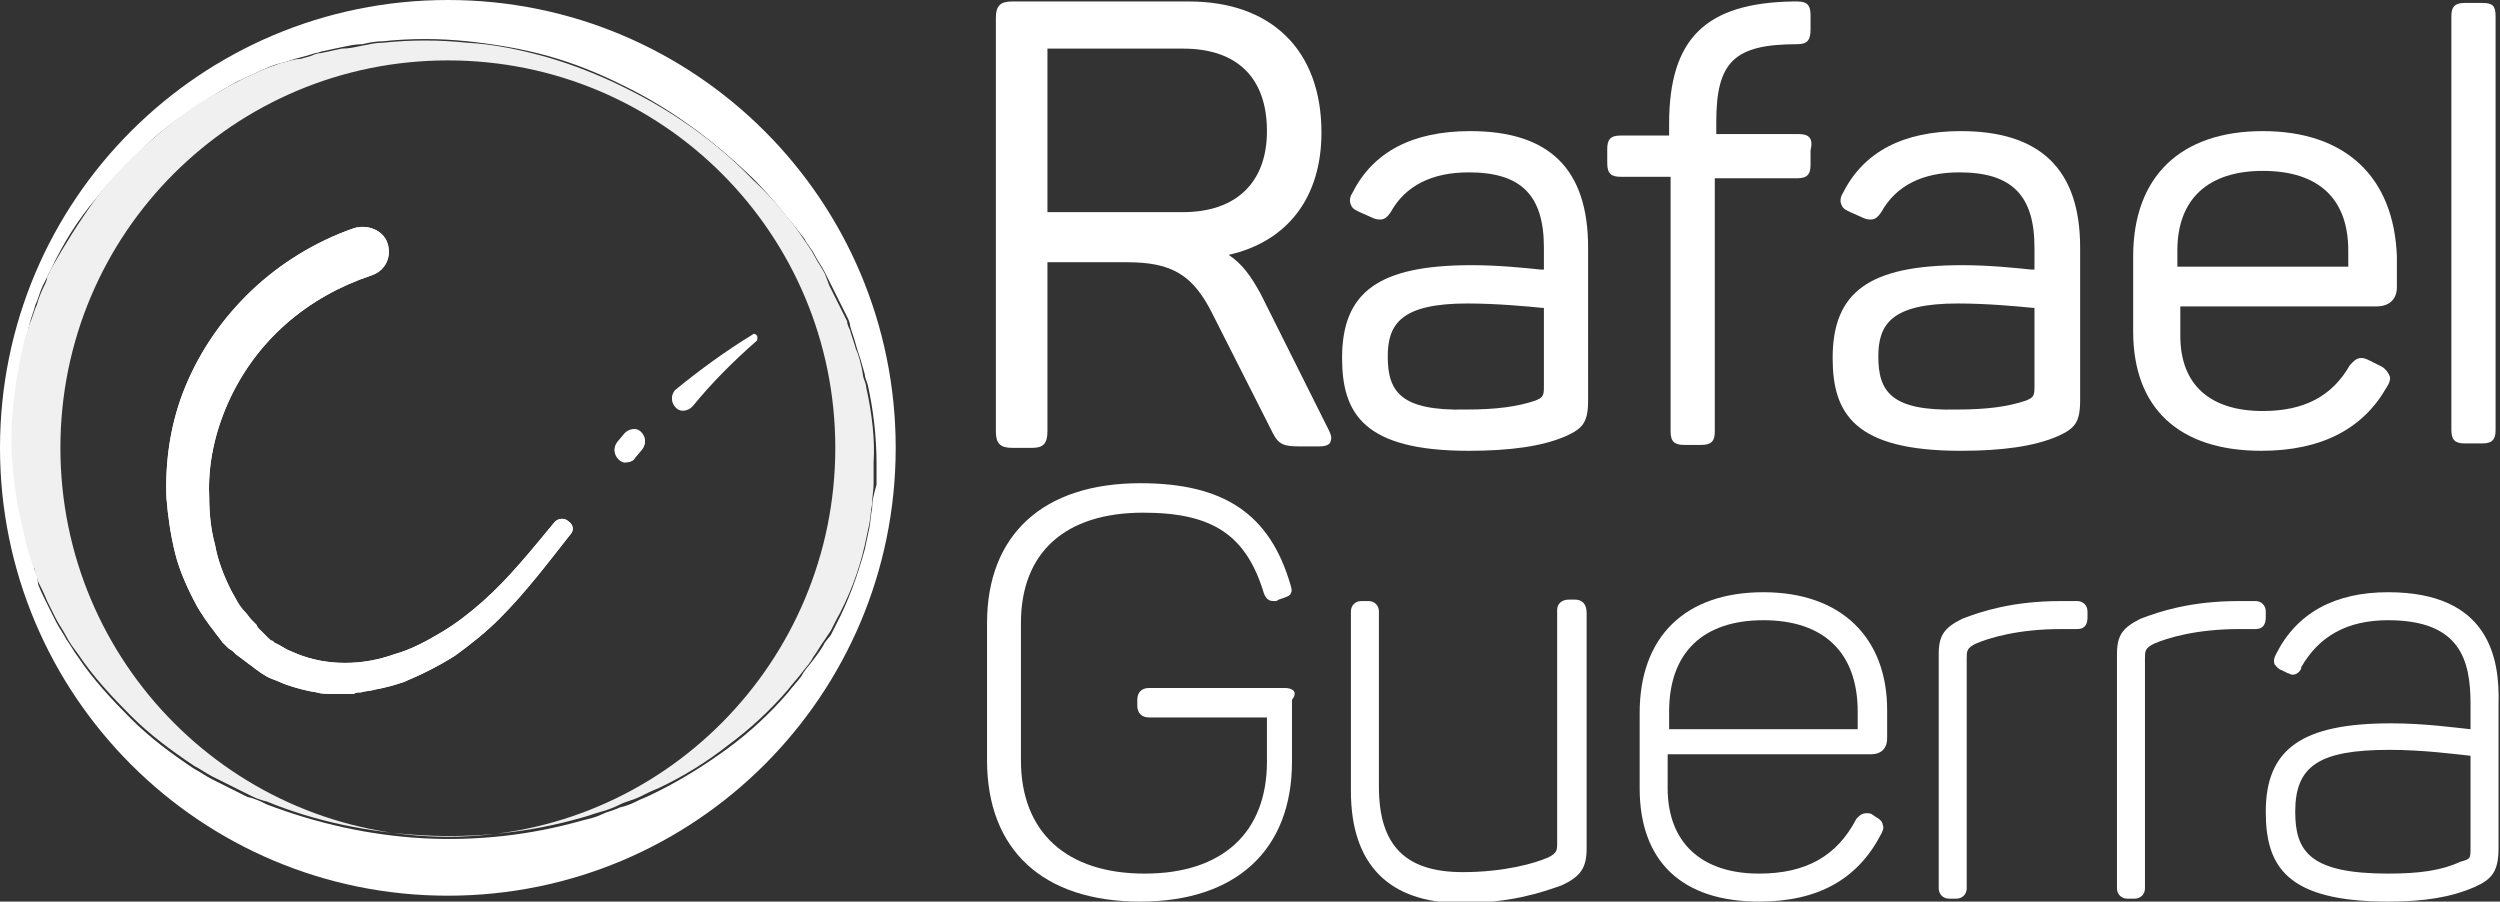
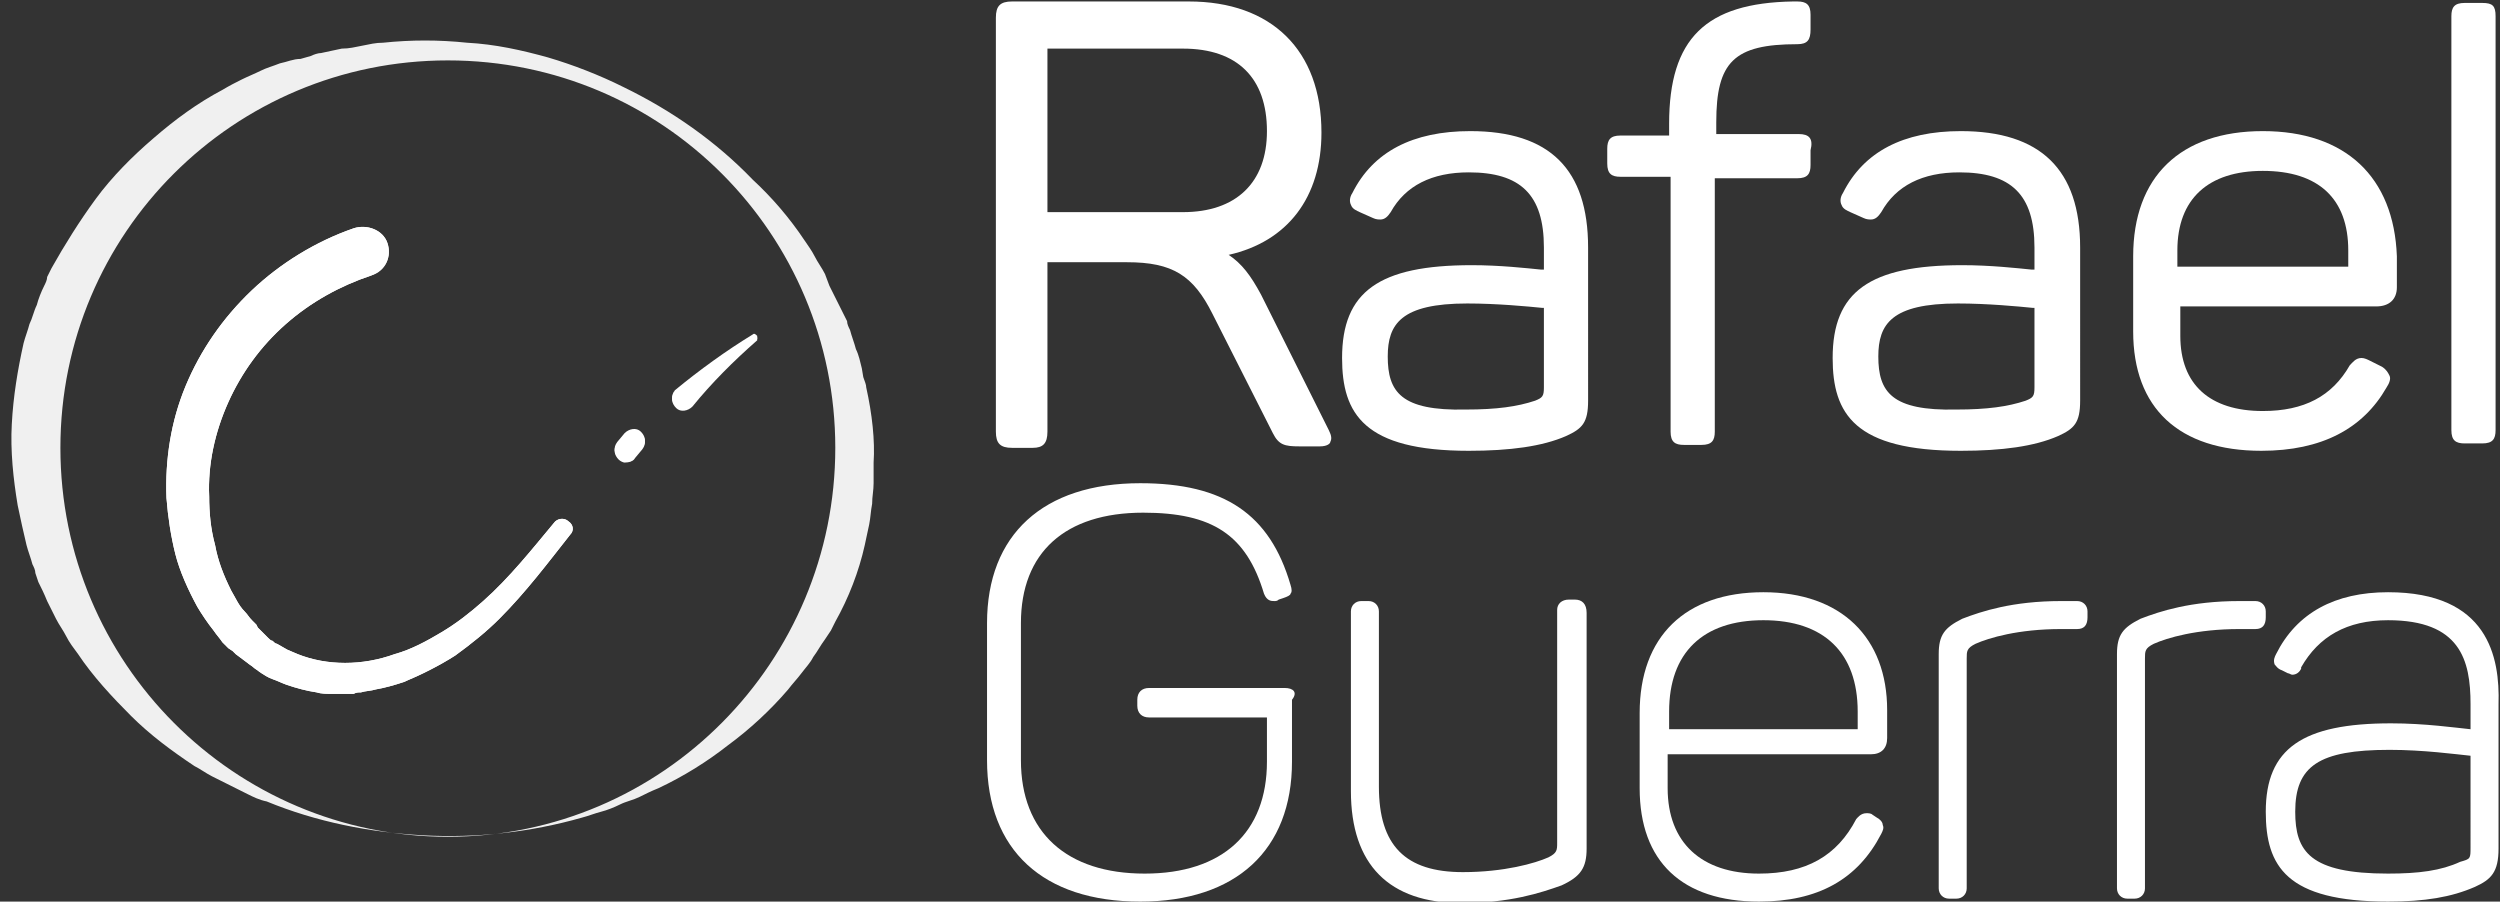
<svg xmlns="http://www.w3.org/2000/svg" version="1.1" id="Capa_1" x="0px" y="0px" viewBox="0 0 169.7 61.2" style="enable-background:new 0 0 169.7 61.2;" xml:space="preserve">
  <rect x="0" y="0" width="169.7" height="61.2" fill="#333333" stroke="none" />
  <style type="text/css">
	.st0{fill:#FFFFFF;}
	.st1{fill:#F0F0F0;}
</style>
  <path class="st0" d="M71.1,3.3h9.2c3.7,0,5.7,2,5.7,5.6c0,3.5-2.1,5.5-5.7,5.5h-9.2V3.3z M85.6,20c-0.7-1.3-1.3-2.1-2.2-2.7  c4-0.9,6.3-3.9,6.3-8.3c0-5.6-3.4-8.9-9-8.9H68.7c-0.8,0-1.1,0.3-1.1,1.1v28.1c0,0.8,0.3,1.1,1.1,1.1h1.4c0.7,0,1-0.3,1-1.1V17.8  h5.4c3.1,0,4.5,0.9,5.8,3.5l4.1,8.1c0.4,0.8,0.8,0.9,1.8,0.9h1.4c0.5,0,0.7-0.2,0.7-0.3c0.1-0.2,0.1-0.4-0.1-0.8L85.6,20z" />
  <path class="st0" d="M94.2,24.2c0-2.2,0.9-3.6,5.4-3.6c2,0,4.1,0.2,5.1,0.3l0.1,0v5.4c0,0.6-0.1,0.7-0.6,0.9  c-1.2,0.4-2.6,0.6-4.7,0.6C95.1,27.9,94.2,26.6,94.2,24.2z M99.8,8.9c-3.9,0-6.6,1.4-8,4.2c-0.2,0.3-0.2,0.6-0.1,0.8  c0.1,0.3,0.4,0.4,0.6,0.5l0.9,0.4c0.2,0.1,0.4,0.1,0.5,0.1c0.3,0,0.5-0.2,0.7-0.5c1-1.8,2.8-2.7,5.3-2.7c3.5,0,5.1,1.5,5.1,5.1v1.5  c-0.1,0-0.1,0-0.2,0c-1-0.1-2.8-0.3-4.7-0.3c-6.3,0-8.8,1.8-8.8,6.3c0,3.8,1.5,6.3,8.6,6.3c2.8,0,5-0.3,6.6-1  c1.1-0.5,1.5-0.9,1.5-2.4V16.8C107.8,11.5,105.2,8.9,99.8,8.9z" />
  <path class="st0" d="M122.1,9.1h-5.6V8.3c0-4.1,1.2-5.3,5.5-5.3c0.7,0,0.9-0.3,0.9-1V1c0-0.7-0.3-0.9-0.9-0.9h-0.3  c-5.9,0.1-8.4,2.5-8.4,8.3v0.8H110c-0.7,0-0.9,0.3-0.9,0.9v1c0,0.7,0.3,0.9,0.9,0.9h3.4v17.3c0,0.7,0.3,0.9,0.9,0.9h1.2  c0.7,0,0.9-0.3,0.9-0.9V12.1h5.6c0.7,0,0.9-0.3,0.9-0.9v-1C123.1,9.4,122.8,9.1,122.1,9.1z" />
  <path class="st0" d="M127.5,24.2c0-2.2,0.9-3.6,5.4-3.6c2,0,4.1,0.2,5.1,0.3l0.1,0v5.4c0,0.6-0.1,0.7-0.6,0.9  c-1.2,0.4-2.6,0.6-4.7,0.6C128.4,27.9,127.5,26.6,127.5,24.2z M133.1,8.9c-3.9,0-6.6,1.4-8,4.2c-0.2,0.3-0.2,0.6-0.1,0.8  c0.1,0.3,0.4,0.4,0.6,0.5l0.9,0.4c0.2,0.1,0.4,0.1,0.5,0.1c0.3,0,0.5-0.2,0.7-0.5c1-1.8,2.8-2.7,5.3-2.7c3.5,0,5.1,1.5,5.1,5.1v1.5  c-0.1,0-0.1,0-0.2,0c-1-0.1-2.8-0.3-4.7-0.3c-6.3,0-8.8,1.8-8.8,6.3c0,3.8,1.5,6.3,8.7,6.3c2.8,0,5-0.3,6.6-1  c1.1-0.5,1.5-0.9,1.5-2.4V16.8C141.2,11.5,138.5,8.9,133.1,8.9z" />
  <path class="st0" d="M153.6,11.6c3.8,0,5.8,1.9,5.8,5.4v1.1h-11.6v-1.1C147.8,13.5,149.9,11.6,153.6,11.6z M153.6,8.9  c-5.6,0-8.8,3.1-8.8,8.5v5.1c0,5.2,3.1,8.1,8.7,8.1c4.1,0,6.9-1.5,8.5-4.3c0.2-0.3,0.3-0.6,0.2-0.8c-0.1-0.2-0.2-0.4-0.5-0.6  l-0.8-0.4c-0.2-0.1-0.4-0.2-0.6-0.2c-0.4,0-0.6,0.3-0.8,0.5c-1.2,2.1-3.1,3.1-5.9,3.1c-3.6,0-5.6-1.8-5.6-5.1v-2h13.3  c0.9,0,1.4-0.5,1.4-1.3v-2.1C162.5,12,159.2,8.9,153.6,8.9z" />
  <path class="st0" d="M168.5,0.2h-1.2c-0.7,0-0.9,0.3-0.9,0.9v28.1c0,0.7,0.3,0.9,0.9,0.9h1.2c0.7,0,0.9-0.3,0.9-0.9V1.1  C169.4,0.4,169.2,0.2,168.5,0.2z" />
  <path class="st0" d="M87.2,46.7H78c-0.5,0-0.8,0.3-0.8,0.8v0.4c0,0.5,0.3,0.8,0.8,0.8h8v3c0,4.8-3,7.6-8.3,7.6  c-5.3,0-8.4-2.8-8.4-7.7v-9.3c0-4.8,3-7.5,8.3-7.5c4.7,0,7,1.5,8.2,5.5c0.2,0.5,0.5,0.5,0.7,0.5c0.1,0,0.2,0,0.3-0.1l0.3-0.1  c0.3-0.1,0.5-0.2,0.5-0.3c0.1-0.1,0.1-0.3,0-0.6c-1.4-4.8-4.5-6.9-10.2-6.9c-6.6,0-10.4,3.5-10.4,9.5v9.3c0,6.1,3.8,9.6,10.4,9.6  c6.5,0,10.3-3.5,10.3-9.5v-4.2C88.1,47,87.8,46.7,87.2,46.7z" />
  <path class="st0" d="M106.9,40.7h-0.4c-0.5,0-0.8,0.3-0.8,0.7v15.8c0,0.5,0,0.7-0.6,1c-0.9,0.4-3,1-5.8,1c-3.9,0-5.7-1.8-5.7-5.8  V41.5c0-0.4-0.3-0.7-0.7-0.7h-0.5c-0.4,0-0.7,0.3-0.7,0.7v12.2c0,5,2.6,7.6,7.5,7.6c3.3,0,5.4-0.7,6.8-1.2c1.3-0.6,1.7-1.2,1.7-2.5  v-16C107.7,41,107.4,40.7,106.9,40.7z" />
  <path class="st0" d="M113.3,49.5v-1.2c0-4,2.3-6.2,6.4-6.2c4.1,0,6.4,2.2,6.4,6.2v1.2H113.3z M119.7,40.2c-5.3,0-8.4,3-8.4,8.2v5.1  c0,5,2.9,7.7,8.1,7.7c4,0,6.7-1.5,8.3-4.6c0.1-0.2,0.2-0.4,0.1-0.6c0-0.2-0.2-0.4-0.4-0.5l-0.3-0.2c-0.1-0.1-0.3-0.1-0.4-0.1  c-0.4,0-0.6,0.3-0.7,0.4l0,0c-1.3,2.5-3.4,3.7-6.6,3.7c-3.9,0-6.2-2.1-6.2-5.8v-2.3H127c0.7,0,1.1-0.4,1.1-1.1v-1.9  C128.1,43.3,125,40.2,119.7,40.2z" />
  <path class="st0" d="M141,40.8h-1.1c-3.3,0-5.4,0.7-6.7,1.2c-1.2,0.6-1.6,1.1-1.6,2.4v15.9c0,0.4,0.3,0.7,0.7,0.7h0.5  c0.4,0,0.7-0.3,0.7-0.7V44.7c0-0.5,0-0.7,0.6-1c0.9-0.4,2.9-1,5.8-1h1.1c0.5,0,0.7-0.3,0.7-0.8v-0.4C141.7,41.1,141.4,40.8,141,40.8  z" />
  <path class="st0" d="M153.1,40.8h-1.1c-3.3,0-5.4,0.7-6.7,1.2c-1.2,0.6-1.6,1.1-1.6,2.4v15.9c0,0.4,0.3,0.7,0.7,0.7h0.5  c0.4,0,0.7-0.3,0.7-0.7V44.7c0-0.5,0-0.7,0.6-1c0.9-0.4,2.9-1,5.8-1h1.1c0.5,0,0.7-0.3,0.7-0.8v-0.4  C153.8,41.1,153.5,40.8,153.1,40.8z" />
  <path class="st0" d="M167.7,57.5c0,0.8,0,0.8-0.7,1c-1.3,0.6-2.8,0.8-4.9,0.8c-5.3,0-6.3-1.5-6.3-4.2c0-3.1,1.6-4.2,6.4-4.2  c2.3,0,4.5,0.3,5.5,0.4L167.7,57.5L167.7,57.5z M162.1,40.2c-3.6,0-6.2,1.4-7.6,4.2c-0.1,0.2-0.2,0.4-0.1,0.7  c0.1,0.1,0.2,0.3,0.5,0.4l0.4,0.2c0.1,0,0.2,0.1,0.3,0.1c0.3,0,0.5-0.2,0.6-0.4l0-0.1l0,0c1.2-2.1,3.1-3.2,5.9-3.2  c4.9,0,5.6,2.7,5.6,5.7v1.7c-1-0.1-3.1-0.4-5.4-0.4c-6,0-8.5,1.7-8.5,6c0,3.7,1.4,6.1,8.3,6.1c2.5,0,4.3-0.3,5.9-1  c1.1-0.5,1.6-1,1.6-2.6v-9.8C169.7,44.6,168.9,40.2,162.1,40.2z" />
  <path class="st0" d="M25.2,18.7c-2.1,0.7-4.1,1.8-5.8,3.3c-1.7,1.5-3,3.3-3.9,5.3c-0.9,2-1.4,4.2-1.3,6.4c0,1.1,0.1,2.2,0.4,3.3  c0.2,1.1,0.6,2.1,1.1,3.1c0.3,0.5,0.5,1,0.9,1.4c0.2,0.2,0.3,0.4,0.5,0.6l0.3,0.3l0.1,0.2l0.1,0.1l0.3,0.3l0.3,0.3  c0.1,0.1,0.2,0.2,0.3,0.2c0.1,0.1,0.2,0.2,0.3,0.2c0.2,0.1,0.5,0.3,0.7,0.4c0.2,0.1,0.5,0.2,0.7,0.3c2,0.8,4.4,0.8,6.6,0  c1.1-0.3,2.2-0.9,3.2-1.5c1-0.6,1.9-1.3,2.8-2.1c1.8-1.6,3.3-3.5,4.8-5.3c0.2-0.3,0.7-0.4,1-0.1c0.3,0.2,0.4,0.6,0.1,0.9  c-1.5,1.9-3,3.9-4.8,5.7c-0.9,0.9-1.9,1.7-3,2.5c-1.1,0.7-2.3,1.3-3.5,1.8c-0.6,0.2-1.3,0.4-1.9,0.5c-0.3,0.1-0.7,0.1-1,0.2  c-0.2,0-0.3,0-0.5,0.1l-0.5,0c-0.2,0-0.3,0-0.5,0c-0.2,0-0.3,0-0.5,0c-0.3,0-0.7,0-1-0.1c-0.7-0.1-1.4-0.3-2-0.5  c-0.3-0.1-0.7-0.3-1-0.4c-0.3-0.1-0.6-0.3-0.9-0.5c-0.1-0.1-0.3-0.2-0.4-0.3c-0.1-0.1-0.3-0.2-0.4-0.3l-0.4-0.3l-0.4-0.3l-0.2-0.2  L15.5,44c-0.1-0.1-0.2-0.2-0.4-0.4c-0.2-0.3-0.4-0.5-0.6-0.8c-0.4-0.5-0.8-1.1-1.1-1.6c-0.6-1.1-1.2-2.4-1.5-3.6  c-0.3-1.2-0.5-2.5-0.6-3.8c-0.1-2.6,0.3-5.2,1.3-7.6c1-2.4,2.5-4.6,4.5-6.5c1.9-1.8,4.3-3.3,6.9-4.2c0.9-0.3,2,0.1,2.3,1  C26.6,17.4,26.2,18.4,25.2,18.7C25.2,18.7,25.2,18.7,25.2,18.7L25.2,18.7z" />
  <path class="st0" d="M42.4,31.4c-0.1,0-0.3-0.1-0.4-0.2c-0.3-0.3-0.4-0.7-0.1-1.1l0.5-0.6c0.3-0.3,0.8-0.4,1.1-0.1  c0.3,0.3,0.4,0.7,0.1,1.1l-0.5,0.6C43,31.3,42.7,31.4,42.4,31.4z" />
  <path class="st0" d="M45.8,26.6c1.7-1.4,3.5-2.7,5.3-3.8c0.1-0.1,0.2,0,0.3,0.1c0,0.1,0,0.2,0,0.2c-1.6,1.4-3.1,2.9-4.4,4.5  c-0.3,0.3-0.8,0.4-1.1,0.1c-0.3-0.3-0.4-0.7-0.1-1.1C45.7,26.6,45.8,26.6,45.8,26.6z" />
-   <path class="st0" d="M59.2,34.5c-0.1,0.5-0.1,0.9-0.2,1.4c-0.1,0.5-0.2,0.9-0.3,1.4c-0.5,1.8-1.1,3.5-2,5.2  c-0.1,0.2-0.2,0.4-0.3,0.6L56,43.6c-0.2,0.4-0.5,0.8-0.8,1.2c-0.3,0.4-0.6,0.7-0.8,1.1c-0.3,0.4-0.6,0.7-0.9,1.1  c-1.2,1.4-2.6,2.7-4.1,3.8c-1.5,1.1-3.1,2.1-4.7,2.9c-0.4,0.2-0.8,0.4-1.3,0.6c-0.4,0.2-0.8,0.4-1.3,0.5c-0.4,0.2-0.9,0.3-1.3,0.5  s-0.9,0.3-1.3,0.4c-3.5,1-7.2,1.4-10.8,1.2c-3.6-0.2-7.2-1-10.6-2.3c-0.4-0.2-0.8-0.4-1.3-0.5c-0.4-0.2-0.8-0.4-1.2-0.6  c-0.4-0.2-0.8-0.4-1.2-0.6c-0.4-0.2-0.8-0.5-1.2-0.7c-1.5-1-3-2.1-4.3-3.4c-1.3-1.3-2.6-2.7-3.6-4.2c-0.3-0.4-0.5-0.8-0.8-1.2  c-0.2-0.4-0.5-0.8-0.7-1.2c-0.2-0.4-0.4-0.8-0.6-1.2c-0.2-0.4-0.4-0.8-0.6-1.3L2.5,39c-0.1-0.2-0.2-0.4-0.2-0.6  C2.1,37.9,2,37.5,1.9,37c-0.1-0.4-0.2-0.9-0.3-1.3c-0.1-0.4-0.2-0.9-0.3-1.4c-0.3-1.8-0.4-3.7-0.4-5.5c0.1-1.8,0.3-3.7,0.8-5.5  C1.8,22.9,1.9,22.5,2,22c0.1-0.4,0.3-0.9,0.4-1.3c0.2-0.4,0.3-0.9,0.5-1.3c0.1-0.2,0.2-0.4,0.3-0.6l0.3-0.6c0.8-1.7,1.8-3.3,3-4.7  c1.2-1.5,2.5-2.8,3.9-4.1c1.4-1.2,3-2.3,4.7-3.3c0.4-0.2,0.8-0.5,1.3-0.7c0.4-0.2,0.9-0.4,1.3-0.6c0.4-0.2,0.9-0.4,1.3-0.5  c0.5-0.1,0.9-0.3,1.4-0.4l0.7-0.2c0.2-0.1,0.5-0.1,0.7-0.2c0.5-0.1,0.9-0.2,1.4-0.3c0.5-0.1,0.9-0.2,1.4-0.2C25,2.9,25.5,2.8,26,2.8  c1.9-0.2,3.8-0.2,5.7,0c1.9,0.2,3.7,0.5,5.5,1c1.8,0.5,3.5,1.2,5.1,2c3.3,1.6,6.2,3.8,8.8,6.3c1.3,1.3,2.4,2.7,3.5,4.1  c0.2,0.4,0.5,0.7,0.7,1.1c0.2,0.4,0.5,0.8,0.7,1.2l0.3,0.6c0.1,0.2,0.2,0.4,0.3,0.6c0.2,0.4,0.4,0.8,0.6,1.2l0.3,0.6  c0.1,0.2,0.2,0.4,0.2,0.6c0.1,0.4,0.3,0.9,0.4,1.3c0.1,0.4,0.3,0.9,0.4,1.3l0.2,0.7c0,0.2,0.1,0.4,0.2,0.7c0.4,1.8,0.6,3.6,0.6,5.4  l0,1.4C59.3,33.6,59.2,34,59.2,34.5z M30.4,0C13.6,0,0,13.6,0,30.4s13.6,30.4,30.4,30.4c16.8,0,30.4-13.6,30.4-30.4S47.2,0,30.4,0z" />
  <path class="st1" d="M30.4,56.8C15.9,56.8,4.1,45,4.1,30.4S15.9,4.1,30.4,4.1c14.6,0,26.3,11.8,26.3,26.3S45,56.8,30.4,56.8z   M58.8,26.3c0-0.2-0.1-0.4-0.2-0.7L58.5,25c-0.1-0.4-0.2-0.9-0.4-1.3c-0.1-0.4-0.3-0.9-0.4-1.3c-0.1-0.2-0.2-0.4-0.2-0.6l-0.3-0.6  c-0.2-0.4-0.4-0.8-0.6-1.2c-0.1-0.2-0.2-0.4-0.3-0.6L56,18.6c-0.2-0.4-0.5-0.8-0.7-1.2c-0.2-0.4-0.5-0.8-0.7-1.1  c-1-1.5-2.2-2.9-3.5-4.1c-2.5-2.6-5.5-4.7-8.8-6.3c-1.6-0.8-3.4-1.5-5.1-2c-1.8-0.5-3.6-0.9-5.5-1c-1.9-0.2-3.8-0.2-5.7,0  c-0.5,0-0.9,0.1-1.4,0.2c-0.5,0.1-0.9,0.2-1.4,0.2c-0.5,0.1-0.9,0.2-1.4,0.3c-0.2,0-0.5,0.1-0.7,0.2l-0.7,0.2  C19.9,4,19.5,4.2,19,4.3c-0.5,0.2-0.9,0.3-1.3,0.5c-0.4,0.2-0.9,0.4-1.3,0.6c-0.4,0.2-0.8,0.4-1.3,0.7c-1.7,0.9-3.2,2-4.7,3.3  c-1.4,1.2-2.8,2.6-3.9,4.1c-1.1,1.5-2.1,3.1-3,4.7l-0.3,0.6C3.2,19,3.1,19.2,3,19.4c-0.2,0.4-0.4,0.9-0.5,1.3  C2.3,21.1,2.2,21.6,2,22c-0.1,0.4-0.3,0.9-0.4,1.3c-0.4,1.8-0.7,3.6-0.8,5.5c-0.1,1.8,0.1,3.7,0.4,5.5c0.1,0.5,0.2,0.9,0.3,1.4  c0.1,0.4,0.2,0.9,0.3,1.3c0.1,0.4,0.3,0.9,0.4,1.3c0.1,0.2,0.2,0.4,0.2,0.6l0.2,0.6c0.2,0.4,0.4,0.8,0.6,1.3  c0.2,0.4,0.4,0.8,0.6,1.2c0.2,0.4,0.5,0.8,0.7,1.2c0.2,0.4,0.5,0.8,0.8,1.2c1,1.5,2.3,2.9,3.6,4.2c1.3,1.3,2.8,2.4,4.3,3.4  c0.4,0.2,0.8,0.5,1.2,0.7c0.4,0.2,0.8,0.4,1.2,0.6c0.4,0.2,0.8,0.4,1.2,0.6c0.4,0.2,0.8,0.4,1.3,0.5c3.4,1.4,7,2.1,10.6,2.3  c3.6,0.2,7.3-0.2,10.8-1.2c0.4-0.1,0.9-0.3,1.3-0.4c0.4-0.1,0.9-0.3,1.3-0.5c0.4-0.2,0.9-0.3,1.3-0.5c0.4-0.2,0.8-0.4,1.3-0.6  c1.7-0.8,3.3-1.8,4.7-2.9c1.5-1.1,2.9-2.4,4.1-3.8c0.3-0.4,0.6-0.7,0.9-1.1c0.3-0.4,0.6-0.7,0.8-1.1c0.3-0.4,0.5-0.8,0.8-1.2  l0.4-0.6c0.1-0.2,0.2-0.4,0.3-0.6c0.9-1.6,1.6-3.4,2-5.2c0.1-0.5,0.2-0.9,0.3-1.4c0.1-0.5,0.1-0.9,0.2-1.4c0-0.5,0.1-0.9,0.1-1.4  l0-1.4C59.4,29.9,59.2,28.1,58.8,26.3z" />
  <path class="st0" d="M25.2,18.7c-2.1,0.7-4.1,1.8-5.8,3.3c-1.7,1.5-3,3.3-3.9,5.3c-0.9,2-1.4,4.2-1.3,6.4c0,1.1,0.1,2.2,0.4,3.3  c0.2,1.1,0.6,2.1,1.1,3.1c0.3,0.5,0.5,1,0.9,1.4c0.2,0.2,0.3,0.4,0.5,0.6l0.3,0.3l0.1,0.2l0.1,0.1l0.3,0.3l0.3,0.3  c0.1,0.1,0.2,0.2,0.3,0.2c0.1,0.1,0.2,0.2,0.3,0.2c0.2,0.1,0.5,0.3,0.7,0.4c0.2,0.1,0.5,0.2,0.7,0.3c2,0.8,4.4,0.8,6.6,0  c1.1-0.3,2.2-0.9,3.2-1.5c1-0.6,1.9-1.3,2.8-2.1c1.8-1.6,3.3-3.5,4.8-5.3c0.2-0.3,0.7-0.4,1-0.1c0.3,0.2,0.4,0.6,0.1,0.9  c-1.5,1.9-3,3.9-4.8,5.7c-0.9,0.9-1.9,1.7-3,2.5c-1.1,0.7-2.3,1.3-3.5,1.8c-0.6,0.2-1.3,0.4-1.9,0.5c-0.3,0.1-0.7,0.1-1,0.2  c-0.2,0-0.3,0-0.5,0.1l-0.5,0c-0.2,0-0.3,0-0.5,0c-0.2,0-0.3,0-0.5,0c-0.3,0-0.7,0-1-0.1c-0.7-0.1-1.4-0.3-2-0.5  c-0.3-0.1-0.7-0.3-1-0.4c-0.3-0.1-0.6-0.3-0.9-0.5c-0.1-0.1-0.3-0.2-0.4-0.3c-0.1-0.1-0.3-0.2-0.4-0.3l-0.4-0.3l-0.4-0.3l-0.2-0.2  L15.5,44c-0.1-0.1-0.2-0.2-0.4-0.4c-0.2-0.3-0.4-0.5-0.6-0.8c-0.4-0.5-0.8-1.1-1.1-1.6c-0.6-1.1-1.2-2.4-1.5-3.6  c-0.3-1.2-0.5-2.5-0.6-3.8c-0.1-2.6,0.3-5.2,1.3-7.6s2.5-4.6,4.5-6.5c1.9-1.8,4.3-3.3,6.9-4.2c0.9-0.3,2,0.1,2.3,1  C26.6,17.4,26.2,18.3,25.2,18.7C25.2,18.7,25.2,18.7,25.2,18.7L25.2,18.7z" />
  <path class="st0" d="M42.4,31.3c-0.1,0-0.3-0.1-0.4-0.2c-0.3-0.3-0.4-0.7-0.1-1.1l0.5-0.6c0.3-0.3,0.8-0.4,1.1-0.1  c0.3,0.3,0.4,0.7,0.1,1.1l-0.5,0.6C43,31.3,42.7,31.4,42.4,31.3z" />
  <path class="st0" d="M45.8,26.5c1.7-1.4,3.5-2.7,5.3-3.8c0.1-0.1,0.2,0,0.3,0.1c0,0.1,0,0.2,0,0.2c-1.6,1.4-3.1,2.9-4.4,4.5  c-0.3,0.3-0.8,0.4-1.1,0.1c-0.3-0.3-0.4-0.7-0.1-1.1C45.7,26.6,45.8,26.6,45.8,26.5z" />
</svg>